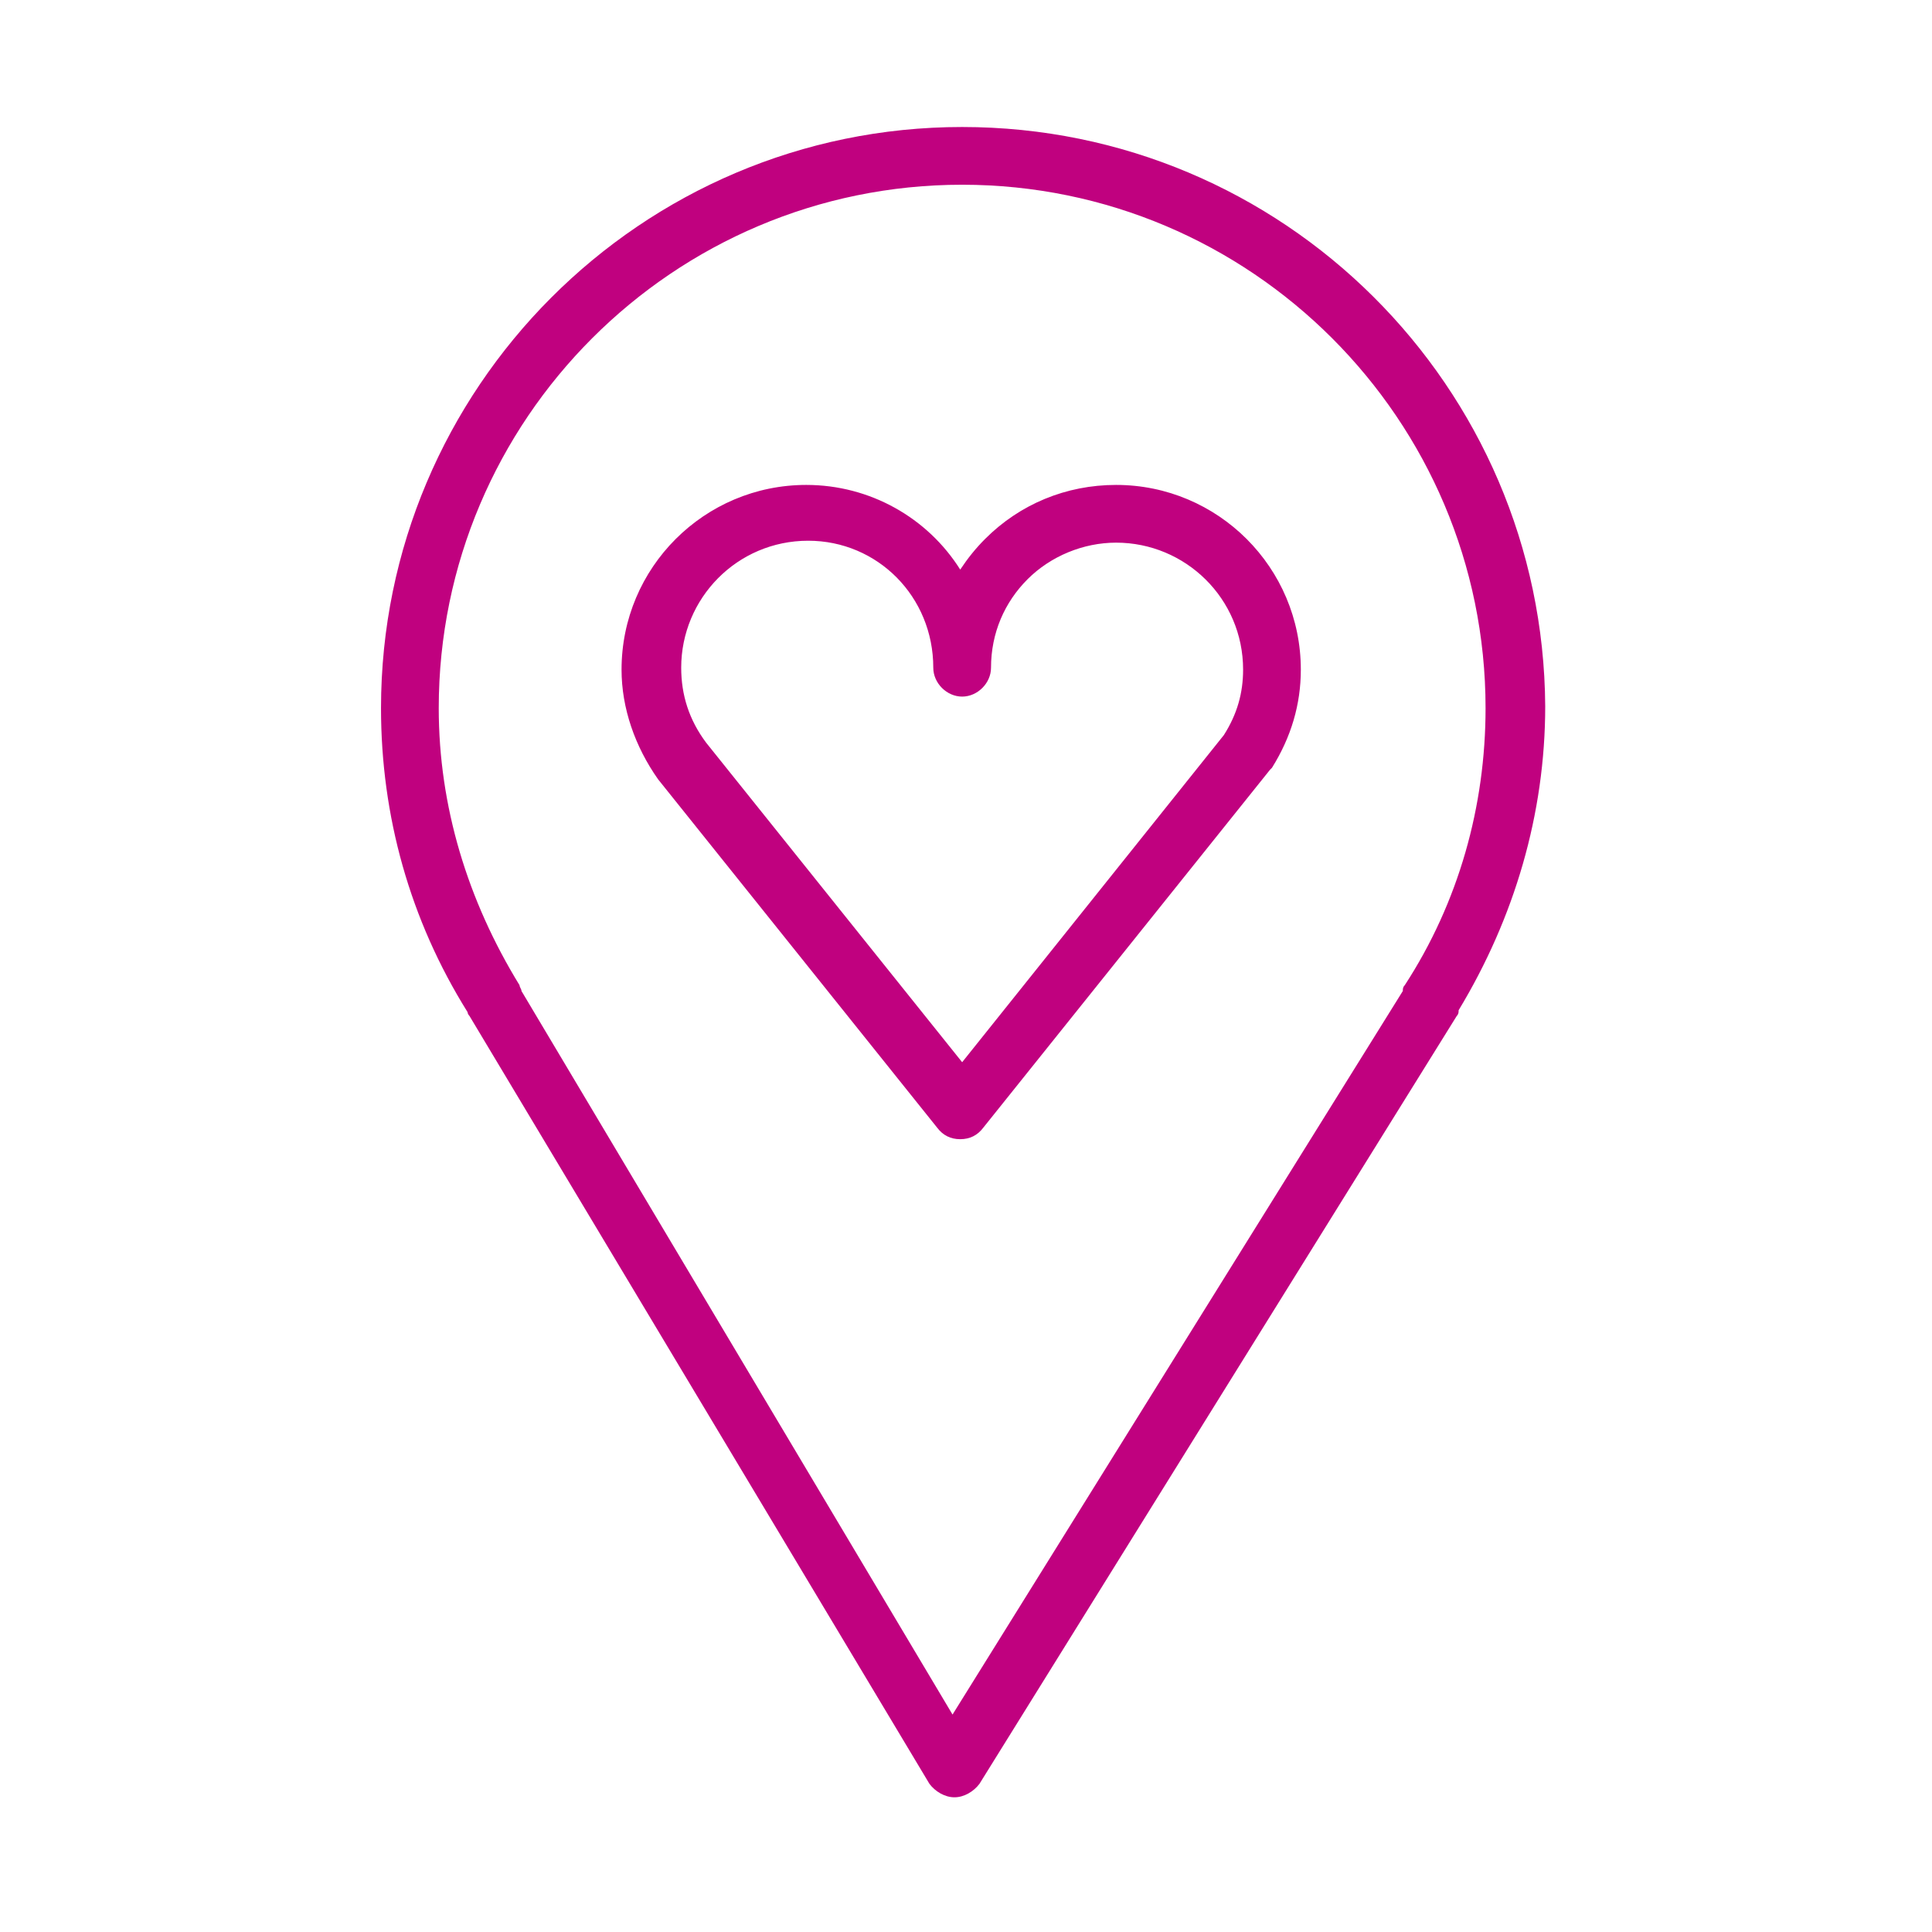
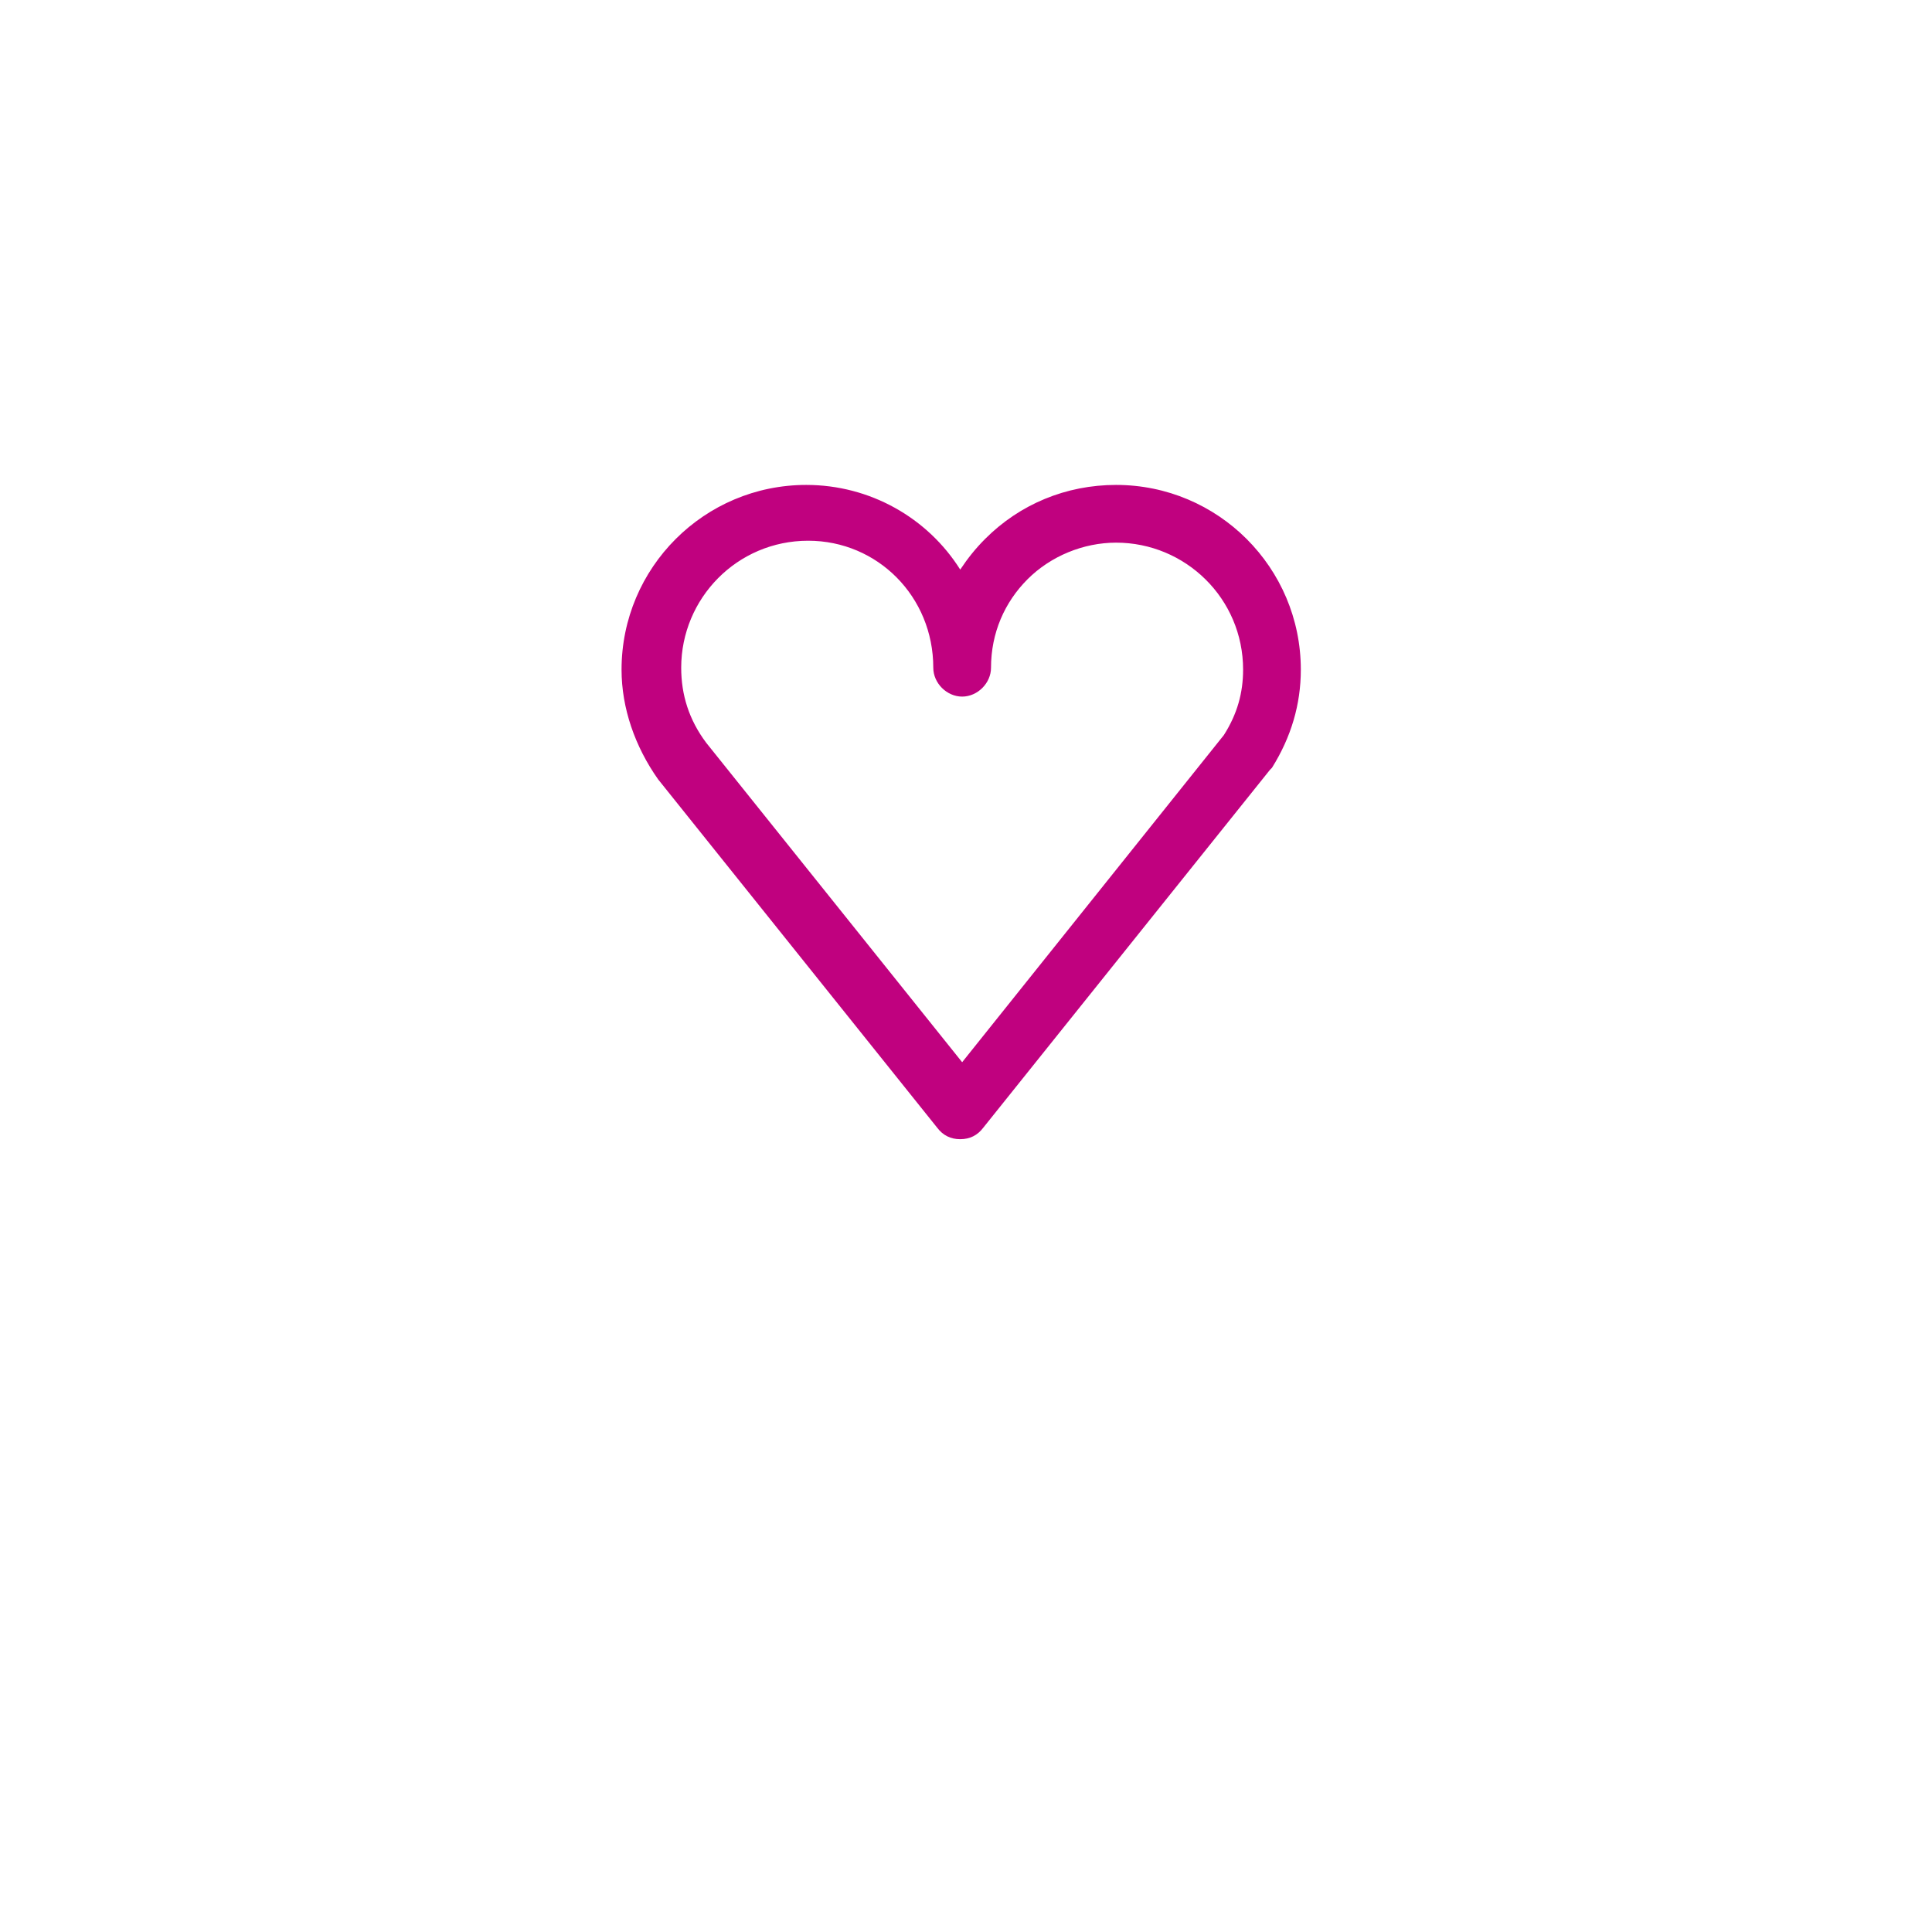
<svg xmlns="http://www.w3.org/2000/svg" id="Layer_1" x="0px" y="0px" viewBox="0 0 100.4 100.4" style="enable-background:new 0 0 100.4 100.4;" xml:space="preserve">
  <style type="text/css"> .st0{fill:#C0017F;} </style>
  <g>
-     <path class="st0" d="M50,6.6c-16.7,0-30.2,13.6-30.2,30.2c0,5.6,1.5,11,4.5,15.8c0,0.1,0.1,0.2,0.1,0.2l23.9,39.9 c0.3,0.4,0.8,0.7,1.3,0.7c0,0,0,0,0,0c0.5,0,1-0.3,1.3-0.7l24.8-39.9c0.1-0.1,0.1-0.2,0.1-0.3c2.9-4.8,4.5-10.2,4.5-15.8 C80.2,20.1,66.7,6.6,50,6.6z M73,51.2c-0.1,0.1-0.1,0.2-0.1,0.3L49.5,89.1L27.1,51.5c0-0.1-0.1-0.2-0.1-0.3 c-2.7-4.4-4.2-9.3-4.2-14.4C22.8,21.8,35,9.6,50,9.6c15,0,27.2,12.2,27.2,27.2C77.2,41.9,75.8,46.9,73,51.2z" />
    <path class="st0" d="M58,25.2C58,25.2,58,25.2,58,25.2c-2.6,0-5,1-6.8,2.8c-0.5,0.5-0.9,1-1.3,1.6c-1.7-2.7-4.7-4.4-8-4.4 c-5.3,0-9.6,4.3-9.6,9.6c0,2,0.7,4,1.9,5.7l14.5,18.1c0.3,0.4,0.7,0.6,1.2,0.6h0c0.5,0,0.9-0.2,1.2-0.6L66,40c0,0,0.1-0.1,0.1-0.1 c1-1.6,1.5-3.3,1.5-5.1C67.6,29.5,63.3,25.2,58,25.2z M63.6,38.2L50,55.2L36.7,38.6c-0.9-1.2-1.3-2.5-1.3-3.9 c0-3.6,2.9-6.6,6.6-6.6c3.6,0,6.5,2.9,6.5,6.6c0,0.8,0.7,1.5,1.5,1.5s1.5-0.7,1.5-1.5c0-1.8,0.7-3.4,1.9-4.6 c1.2-1.2,2.9-1.9,4.6-1.9c0,0,0,0,0,0c3.6,0,6.6,2.9,6.6,6.6C64.6,36,64.3,37.1,63.6,38.2z" />
  </g>
</svg>